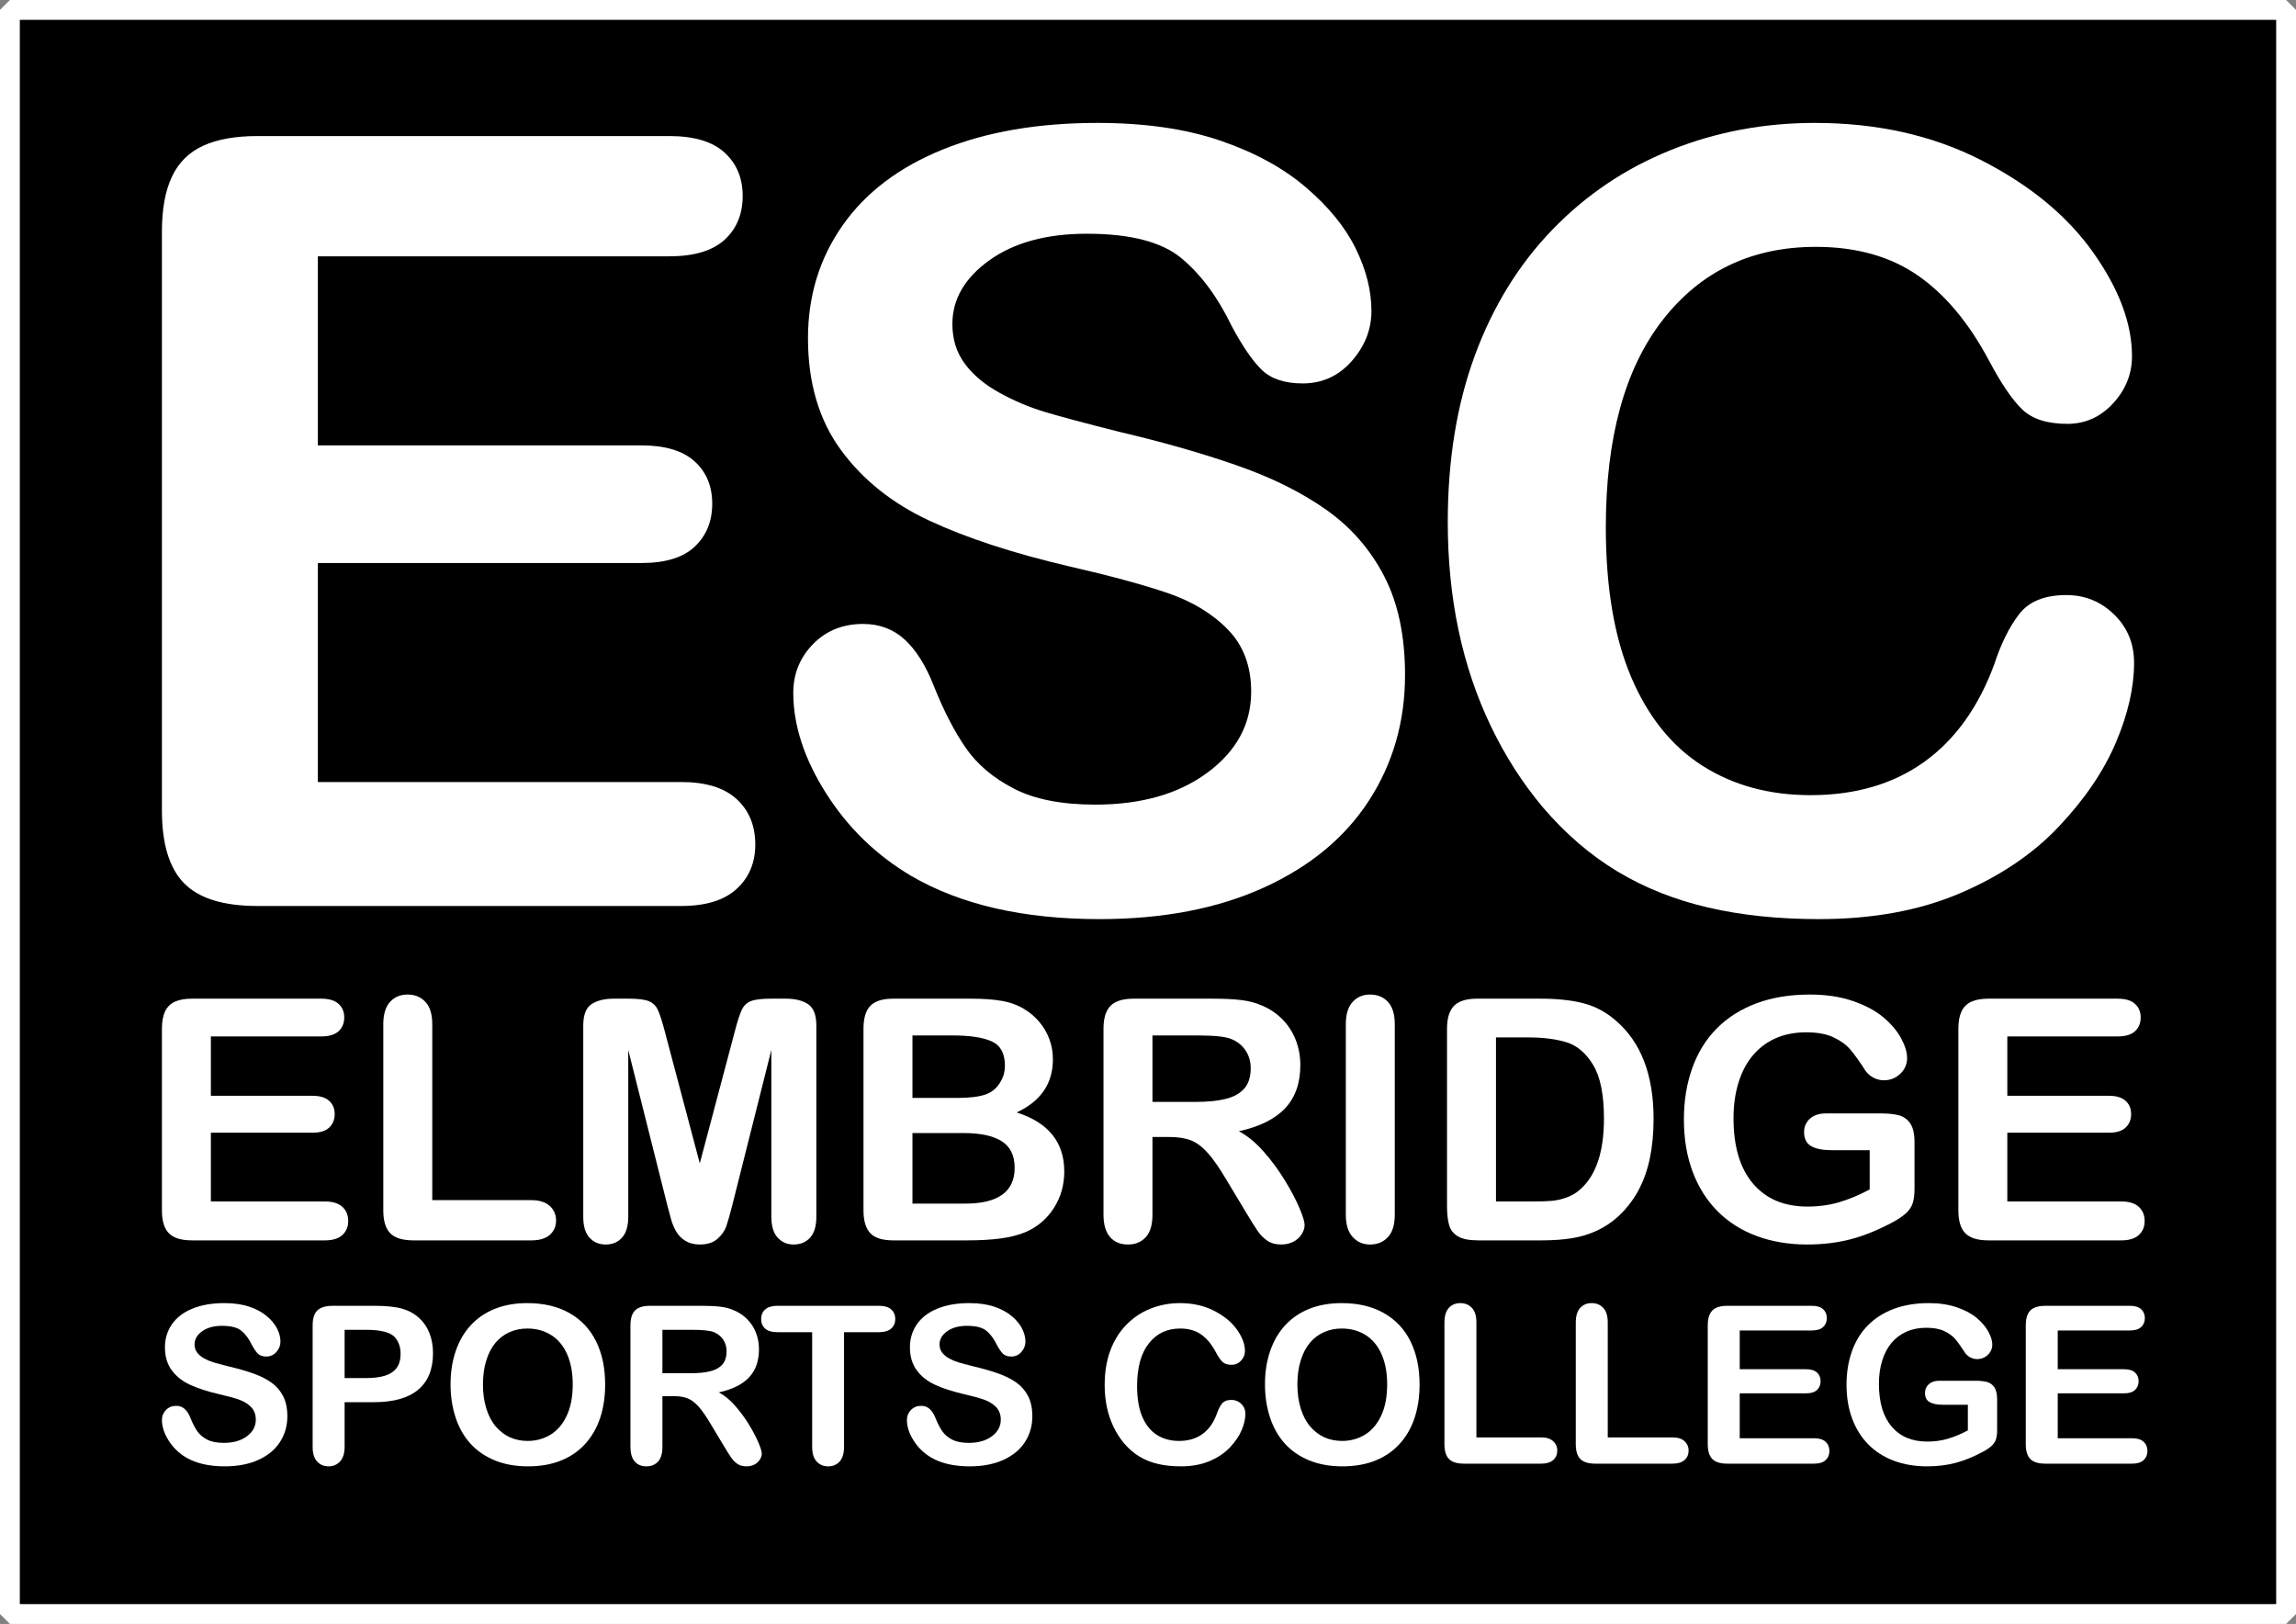
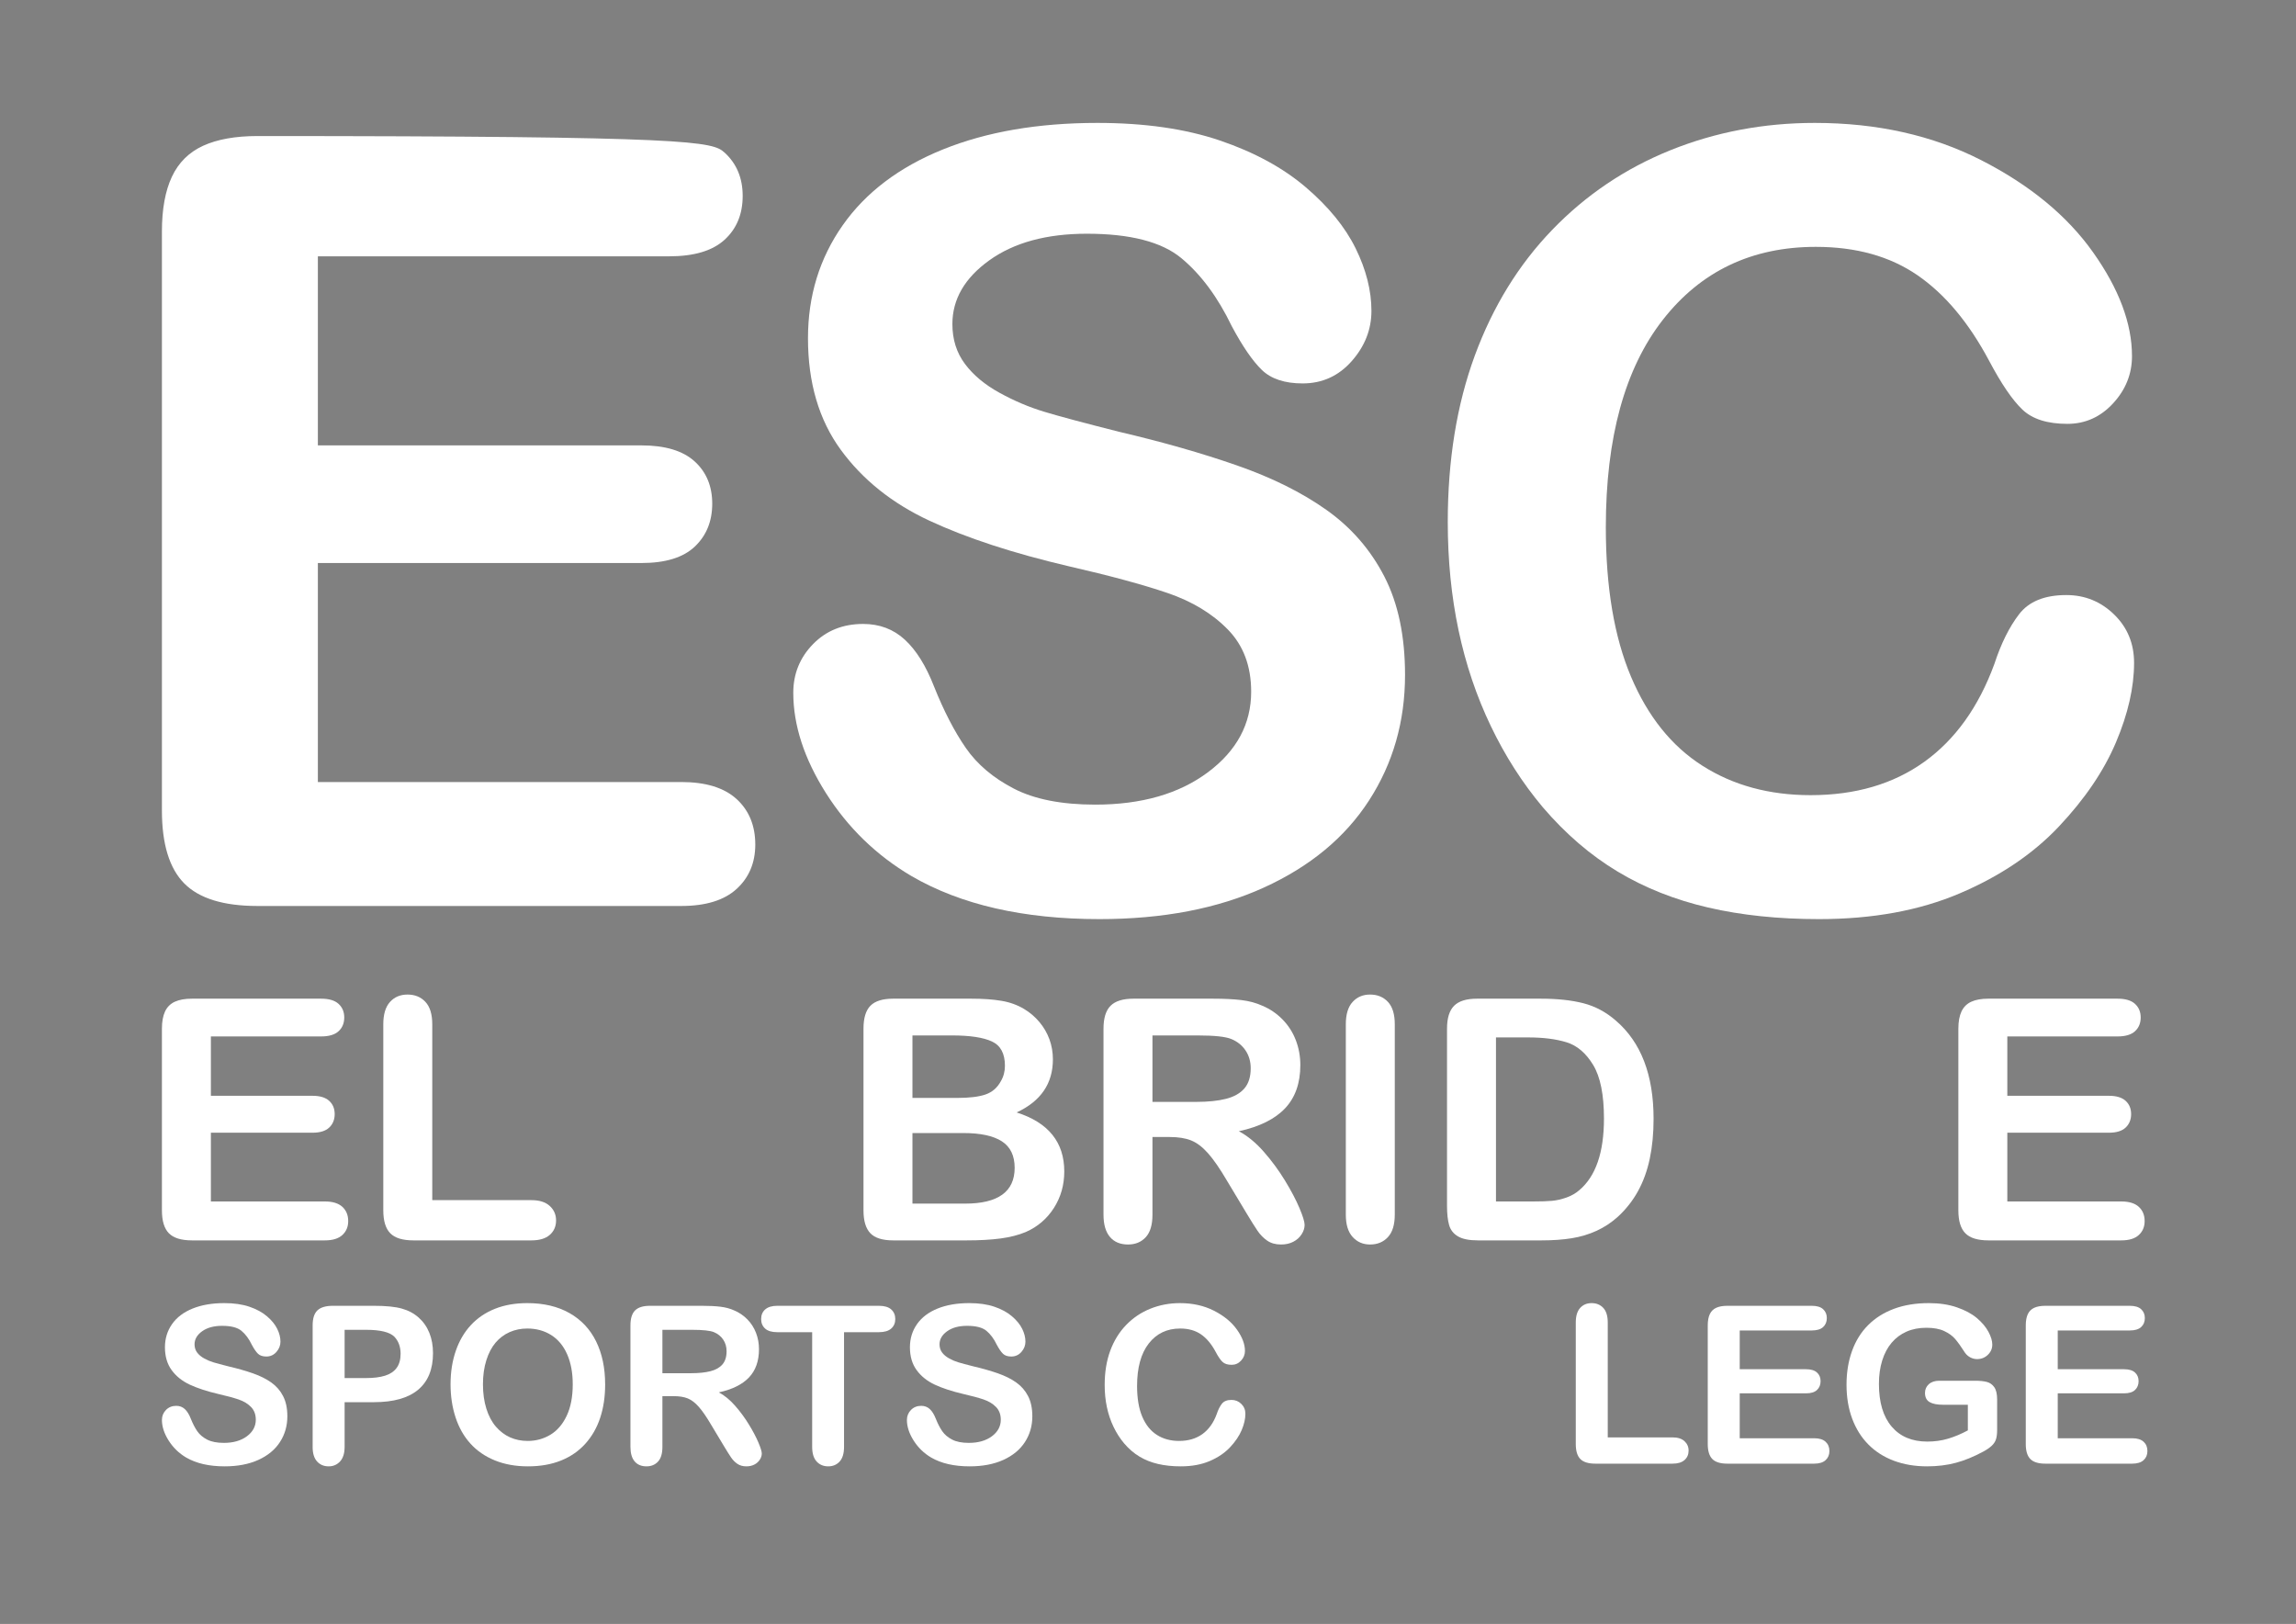
<svg xmlns="http://www.w3.org/2000/svg" version="1.1" width="231.741pt" height="163.879pt">
  <rect width="100%" height="100%" fill="#808080" stroke="none" />
  <svg fill="none" fill-rule="evenodd" stroke="black" stroke-width="0.501" stroke-linejoin="bevel" stroke-miterlimit="10" font-family="Times New Roman" font-size="16" style="font-variant-ligatures:none" version="1.1" overflow="visible" width="231.741pt" height="163.879pt" viewBox="587.04 -253.977 231.741 163.879">
    <defs>
	</defs>
    <g id="SvgjsG1012" transform="scale(1 -1)" />
    <g id="SvgjsG1011" transform="scale(1 -1)" />
    <g id="SvgjsG1010" transform="scale(1 -1)" />
    <g id="SvgjsG1009" transform="scale(1 -1)" />
    <g id="SvgjsG1008" transform="scale(1 -1)" />
    <g id="SvgjsG1007" transform="scale(1 -1)">
-       <path d="M 588.04,252.977 L 588.04,91.098 L 817.781,91.098 L 817.781,252.977 L 588.04,252.977 Z" fill="#000000" stroke="#ffffff" stroke-width="2" stroke-linejoin="miter" marker-start="none" marker-end="none" />
      <g id="SvgjsG1006" fill-rule="nonzero" stroke-linejoin="round" stroke-linecap="round" stroke="none" stroke-width="2.713" fill="#ffffff">
        <g id="SvgjsG1005">
-           <path d="M 654.58,228.11 L 619.123,228.11 L 619.123,209.031 L 651.772,209.031 C 654.173,209.031 655.967,208.492 657.151,207.414 C 658.336,206.337 658.927,204.915 658.927,203.148 C 658.927,201.381 658.345,199.94 657.178,198.827 C 656.013,197.715 654.21,197.159 651.772,197.159 L 619.123,197.159 L 619.123,175.058 L 655.8,175.058 C 658.272,175.058 660.136,174.483 661.392,173.335 C 662.644,172.187 663.271,170.659 663.273,168.75 C 663.271,166.912 662.644,165.42 661.392,164.273 C 660.136,163.124 658.272,162.549 655.8,162.549 L 613.027,162.549 C 609.601,162.549 607.136,163.309 605.634,164.829 C 604.133,166.349 603.382,168.804 603.382,172.195 L 603.382,230.602 C 603.382,232.864 603.718,234.709 604.389,236.14 C 605.062,237.57 606.112,238.613 607.543,239.268 C 608.974,239.921 610.802,240.248 613.027,240.248 L 654.58,240.248 C 657.089,240.248 658.954,239.691 660.172,238.579 C 661.392,237.466 662.001,236.008 662.001,234.205 C 662.001,232.369 661.392,230.893 660.172,229.781 C 658.954,228.667 657.089,228.11 654.58,228.11 Z" marker-start="none" marker-end="none" />
+           <path d="M 654.58,228.11 L 619.123,228.11 L 619.123,209.031 L 651.772,209.031 C 654.173,209.031 655.967,208.492 657.151,207.414 C 658.336,206.337 658.927,204.915 658.927,203.148 C 658.927,201.381 658.345,199.94 657.178,198.827 C 656.013,197.715 654.21,197.159 651.772,197.159 L 619.123,197.159 L 619.123,175.058 L 655.8,175.058 C 658.272,175.058 660.136,174.483 661.392,173.335 C 662.644,172.187 663.271,170.659 663.273,168.75 C 663.271,166.912 662.644,165.42 661.392,164.273 C 660.136,163.124 658.272,162.549 655.8,162.549 L 613.027,162.549 C 609.601,162.549 607.136,163.309 605.634,164.829 C 604.133,166.349 603.382,168.804 603.382,172.195 L 603.382,230.602 C 603.382,232.864 603.718,234.709 604.389,236.14 C 605.062,237.57 606.112,238.613 607.543,239.268 C 608.974,239.921 610.802,240.248 613.027,240.248 C 657.089,240.248 658.954,239.691 660.172,238.579 C 661.392,237.466 662.001,236.008 662.001,234.205 C 662.001,232.369 661.392,230.893 660.172,229.781 C 658.954,228.667 657.089,228.11 654.58,228.11 Z" marker-start="none" marker-end="none" />
          <path d="M 728.854,185.87 C 728.854,181.169 727.643,176.947 725.223,173.202 C 722.802,169.457 719.259,166.525 714.597,164.404 C 709.932,162.284 704.402,161.224 698.007,161.224 C 690.34,161.224 684.016,162.673 679.033,165.571 C 675.499,167.656 672.629,170.439 670.42,173.918 C 668.213,177.399 667.108,180.782 667.108,184.067 C 667.108,185.975 667.772,187.61 669.095,188.969 C 670.422,190.331 672.109,191.011 674.158,191.011 C 675.818,191.011 677.223,190.48 678.371,189.42 C 679.52,188.36 680.5,186.788 681.313,184.703 C 682.302,182.229 683.37,180.162 684.519,178.502 C 685.668,176.841 687.284,175.472 689.369,174.394 C 691.452,173.316 694.192,172.778 697.584,172.778 C 702.248,172.778 706.037,173.864 708.952,176.038 C 711.866,178.21 713.324,180.922 713.324,184.174 C 713.324,186.752 712.539,188.846 710.966,190.454 C 709.394,192.061 707.362,193.289 704.871,194.137 C 702.381,194.985 699.051,195.886 694.881,196.84 C 689.298,198.148 684.625,199.676 680.862,201.425 C 677.099,203.175 674.114,205.56 671.905,208.58 C 669.697,211.601 668.592,215.355 668.592,219.843 C 668.592,224.118 669.759,227.917 672.091,231.238 C 674.423,234.56 677.797,237.112 682.214,238.897 C 686.63,240.68 691.825,241.573 697.796,241.573 C 702.566,241.573 706.691,240.98 710.17,239.797 C 713.651,238.613 716.54,237.041 718.837,235.08 C 721.133,233.118 722.811,231.061 723.871,228.906 C 724.931,226.75 725.462,224.647 725.462,222.599 C 725.462,220.726 724.798,219.039 723.475,217.538 C 722.149,216.035 720.499,215.284 718.519,215.284 C 716.718,215.284 715.347,215.735 714.411,216.636 C 713.475,217.538 712.46,219.014 711.364,221.062 C 709.952,223.995 708.256,226.282 706.276,227.925 C 704.298,229.568 701.117,230.39 696.735,230.39 C 692.672,230.39 689.395,229.497 686.904,227.714 C 684.412,225.929 683.167,223.782 683.167,221.273 C 683.167,219.719 683.591,218.377 684.439,217.245 C 685.287,216.116 686.453,215.144 687.937,214.331 C 689.422,213.517 690.923,212.881 692.443,212.423 C 693.963,211.963 696.471,211.292 699.969,210.409 C 704.35,209.383 708.316,208.253 711.866,207.016 C 715.418,205.78 718.439,204.279 720.93,202.512 C 723.422,200.745 725.365,198.511 726.76,195.808 C 728.156,193.105 728.854,189.791 728.854,185.87 Z" marker-start="none" marker-end="none" />
          <path d="M 802.438,187.088 C 802.438,184.616 801.827,181.938 800.609,179.059 C 799.389,176.179 797.473,173.353 794.859,170.579 C 792.245,167.805 788.906,165.553 784.841,163.822 C 780.779,162.09 776.043,161.224 770.637,161.224 C 766.538,161.224 762.812,161.613 759.454,162.391 C 756.098,163.168 753.05,164.378 750.312,166.021 C 747.573,167.665 745.055,169.828 742.759,172.513 C 740.709,174.951 738.96,177.681 737.513,180.702 C 736.064,183.723 734.979,186.946 734.254,190.375 C 733.53,193.801 733.167,197.44 733.167,201.292 C 733.167,207.546 734.077,213.146 735.896,218.094 C 737.717,223.04 740.322,227.272 743.714,230.788 C 747.106,234.303 751.081,236.979 755.639,238.817 C 760.197,240.653 765.056,241.573 770.214,241.573 C 776.503,241.573 782.104,240.318 787.015,237.81 C 791.927,235.301 795.69,232.2 798.304,228.508 C 800.92,224.816 802.227,221.328 802.227,218.041 C 802.227,216.24 801.59,214.649 800.318,213.271 C 799.046,211.893 797.508,211.204 795.706,211.203 C 793.692,211.204 792.182,211.681 791.175,212.635 C 790.168,213.588 789.046,215.231 787.81,217.563 C 785.76,221.415 783.349,224.295 780.575,226.203 C 777.803,228.11 774.384,229.065 770.319,229.065 C 763.853,229.065 758.703,226.609 754.87,221.697 C 751.036,216.785 749.12,209.807 749.12,200.763 C 749.12,194.721 749.967,189.695 751.663,185.685 C 753.359,181.673 755.762,178.679 758.872,176.701 C 761.981,174.722 765.62,173.733 769.79,173.733 C 774.313,173.733 778.137,174.854 781.264,177.097 C 784.391,179.342 786.75,182.636 788.341,186.983 C 789.011,189.031 789.841,190.702 790.831,191.991 C 791.82,193.281 793.41,193.926 795.601,193.926 C 797.473,193.926 799.08,193.272 800.424,191.965 C 801.765,190.658 802.438,189.033 802.438,187.088 Z" marker-start="none" marker-end="none" />
        </g>
      </g>
      <g id="SvgjsG1004" fill-rule="nonzero" stroke-linejoin="round" stroke-linecap="round" stroke="none" stroke-width="0.851" fill="#ffffff">
        <g id="SvgjsG1003">
          <path d="M 619.456,149.385 L 608.325,149.385 L 608.325,143.395 L 618.575,143.395 C 619.328,143.395 619.892,143.226 620.263,142.888 C 620.635,142.549 620.821,142.103 620.821,141.548 C 620.821,140.994 620.638,140.541 620.272,140.192 C 619.906,139.843 619.34,139.668 618.575,139.668 L 608.325,139.668 L 608.325,132.73 L 619.839,132.73 C 620.615,132.73 621.2,132.549 621.595,132.189 C 621.988,131.828 622.185,131.349 622.185,130.749 C 622.185,130.172 621.988,129.704 621.595,129.344 C 621.2,128.983 620.615,128.803 619.839,128.803 L 606.411,128.803 C 605.335,128.803 604.562,129.041 604.09,129.518 C 603.619,129.995 603.383,130.766 603.383,131.831 L 603.383,150.167 C 603.383,150.877 603.489,151.456 603.699,151.906 C 603.91,152.355 604.24,152.682 604.689,152.888 C 605.139,153.093 605.713,153.195 606.411,153.195 L 619.456,153.195 C 620.244,153.195 620.829,153.021 621.212,152.671 C 621.595,152.322 621.786,151.864 621.786,151.298 C 621.786,150.722 621.595,150.259 621.212,149.909 C 620.829,149.559 620.244,149.385 619.456,149.385 Z" marker-start="none" marker-end="none" />
          <path d="M 630.669,150.616 L 630.669,132.863 L 640.686,132.863 C 641.484,132.863 642.097,132.669 642.524,132.28 C 642.951,131.892 643.165,131.404 643.165,130.816 C 643.165,130.217 642.954,129.732 642.533,129.36 C 642.111,128.989 641.496,128.803 640.686,128.803 L 628.756,128.803 C 627.68,128.803 626.906,129.041 626.434,129.518 C 625.963,129.995 625.727,130.766 625.727,131.831 L 625.727,150.616 C 625.727,151.614 625.952,152.363 626.401,152.863 C 626.85,153.361 627.441,153.611 628.173,153.611 C 628.916,153.611 629.518,153.364 629.978,152.871 C 630.439,152.377 630.669,151.625 630.669,150.616 Z" marker-start="none" marker-end="none" />
-           <path d="M 654.361,132.48 L 650.451,148.02 L 650.451,131.182 C 650.451,130.251 650.243,129.552 649.827,129.086 C 649.411,128.62 648.859,128.387 648.172,128.387 C 647.506,128.387 646.963,128.617 646.541,129.077 C 646.119,129.537 645.909,130.239 645.909,131.182 L 645.909,150.483 C 645.909,151.548 646.186,152.266 646.741,152.638 C 647.296,153.009 648.044,153.195 648.987,153.195 L 650.518,153.195 C 651.439,153.195 652.107,153.112 652.523,152.946 C 652.939,152.779 653.247,152.48 653.446,152.047 C 653.646,151.614 653.873,150.91 654.128,149.934 L 657.672,136.573 L 661.217,149.934 C 661.472,150.91 661.699,151.614 661.899,152.047 C 662.098,152.48 662.407,152.779 662.822,152.946 C 663.238,153.112 663.906,153.195 664.827,153.195 L 666.358,153.195 C 667.301,153.195 668.049,153.009 668.604,152.638 C 669.159,152.266 669.436,151.548 669.436,150.483 L 669.436,131.182 C 669.436,130.251 669.228,129.552 668.812,129.086 C 668.396,128.62 667.839,128.387 667.14,128.387 C 666.486,128.387 665.948,128.62 665.526,129.086 C 665.105,129.552 664.894,130.251 664.894,131.182 L 664.894,148.02 L 660.984,132.48 C 660.729,131.471 660.52,130.73 660.36,130.259 C 660.199,129.787 659.902,129.357 659.469,128.969 C 659.037,128.581 658.438,128.387 657.672,128.387 C 657.096,128.387 656.608,128.512 656.208,128.761 C 655.809,129.011 655.498,129.33 655.277,129.718 C 655.055,130.106 654.88,130.536 654.753,131.007 C 654.625,131.479 654.495,131.97 654.361,132.48 Z" marker-start="none" marker-end="none" />
          <path d="M 684.643,128.803 L 677.189,128.803 C 676.113,128.803 675.345,129.044 674.885,129.526 C 674.424,130.009 674.194,130.777 674.194,131.831 L 674.194,150.167 C 674.194,151.243 674.43,152.017 674.901,152.488 C 675.372,152.96 676.135,153.195 677.189,153.195 L 685.092,153.195 C 686.257,153.195 687.267,153.123 688.12,152.979 C 688.975,152.835 689.74,152.557 690.417,152.147 C 690.993,151.803 691.503,151.367 691.947,150.841 C 692.391,150.314 692.729,149.732 692.962,149.094 C 693.195,148.456 693.312,147.782 693.312,147.072 C 693.312,144.632 692.092,142.846 689.651,141.714 C 692.857,140.694 694.46,138.708 694.46,135.758 C 694.46,134.393 694.111,133.165 693.412,132.072 C 692.713,130.98 691.77,130.173 690.583,129.651 C 689.84,129.341 688.986,129.122 688.021,128.994 C 687.056,128.867 685.93,128.803 684.643,128.803 Z M 684.277,139.635 L 679.136,139.635 L 679.136,132.513 L 684.443,132.513 C 687.782,132.513 689.452,133.717 689.452,136.124 C 689.452,137.355 689.019,138.248 688.154,138.803 C 687.289,139.357 685.996,139.635 684.277,139.635 Z M 679.136,149.485 L 679.136,143.179 L 683.662,143.179 C 684.893,143.179 685.844,143.295 686.515,143.528 C 687.186,143.761 687.699,144.205 688.054,144.859 C 688.331,145.326 688.47,145.847 688.47,146.423 C 688.47,147.655 688.032,148.473 687.155,148.877 C 686.279,149.283 684.942,149.485 683.146,149.485 L 679.136,149.485 Z" marker-start="none" marker-end="none" />
          <path d="M 705.091,139.235 L 703.361,139.235 L 703.361,131.398 C 703.361,130.367 703.133,129.607 702.679,129.119 C 702.224,128.631 701.63,128.387 700.898,128.387 C 700.111,128.387 699.5,128.642 699.068,129.152 C 698.635,129.662 698.419,130.411 698.419,131.398 L 698.419,150.167 C 698.419,151.232 698.657,152.003 699.134,152.48 C 699.611,152.957 700.382,153.195 701.447,153.195 L 709.484,153.195 C 710.593,153.195 711.541,153.148 712.329,153.054 C 713.116,152.96 713.826,152.768 714.459,152.48 C 715.224,152.158 715.901,151.698 716.488,151.099 C 717.076,150.5 717.523,149.804 717.828,149.01 C 718.133,148.217 718.286,147.377 718.286,146.49 C 718.286,144.67 717.773,143.218 716.746,142.13 C 715.721,141.044 714.165,140.273 712.079,139.817 C 712.956,139.352 713.793,138.664 714.592,137.754 C 715.39,136.845 716.103,135.877 716.73,134.851 C 717.356,133.825 717.844,132.899 718.194,132.072 C 718.543,131.246 718.718,130.677 718.718,130.367 C 718.718,130.045 718.616,129.726 718.41,129.41 C 718.206,129.094 717.925,128.844 717.57,128.661 C 717.215,128.478 716.805,128.387 716.339,128.387 C 715.784,128.387 715.318,128.517 714.941,128.778 C 714.564,129.038 714.24,129.369 713.968,129.768 C 713.696,130.167 713.327,130.755 712.861,131.532 L 710.881,134.826 C 710.172,136.035 709.536,136.956 708.976,137.588 C 708.416,138.221 707.848,138.653 707.271,138.886 C 706.694,139.119 705.967,139.235 705.091,139.235 Z M 707.92,149.485 L 703.361,149.485 L 703.361,142.779 L 707.787,142.779 C 708.973,142.78 709.972,142.882 710.782,143.087 C 711.591,143.293 712.21,143.642 712.637,144.135 C 713.064,144.629 713.277,145.308 713.277,146.174 C 713.277,146.85 713.105,147.446 712.761,147.962 C 712.418,148.478 711.941,148.864 711.331,149.119 C 710.754,149.363 709.617,149.485 707.92,149.485 Z" marker-start="none" marker-end="none" />
          <path d="M 722.877,131.398 L 722.877,150.616 C 722.877,151.614 723.104,152.363 723.559,152.863 C 724.014,153.361 724.602,153.611 725.323,153.611 C 726.066,153.611 726.668,153.364 727.128,152.871 C 727.588,152.377 727.818,151.625 727.818,150.616 L 727.818,131.398 C 727.818,130.389 727.588,129.634 727.128,129.135 C 726.668,128.636 726.066,128.387 725.323,128.387 C 724.613,128.387 724.028,128.639 723.567,129.144 C 723.107,129.649 722.877,130.4 722.877,131.398 Z" marker-start="none" marker-end="none" />
          <path d="M 736.12,153.195 L 742.559,153.195 C 744.234,153.195 745.671,153.04 746.869,152.73 C 748.066,152.419 749.153,151.836 750.129,150.982 C 752.67,148.808 753.94,145.503 753.94,141.066 C 753.94,139.602 753.813,138.265 753.557,137.056 C 753.302,135.847 752.908,134.757 752.376,133.786 C 751.843,132.816 751.161,131.948 750.329,131.182 C 749.675,130.594 748.959,130.123 748.183,129.768 C 747.406,129.413 746.572,129.163 745.679,129.019 C 744.786,128.875 743.779,128.803 742.659,128.803 L 736.22,128.803 C 735.321,128.803 734.645,128.939 734.19,129.21 C 733.735,129.482 733.438,129.865 733.3,130.358 C 733.161,130.852 733.091,131.492 733.091,132.28 L 733.091,150.167 C 733.091,151.232 733.33,152.003 733.807,152.48 C 734.284,152.957 735.055,153.195 736.12,153.195 Z M 738.033,149.285 L 738.033,132.73 L 741.777,132.73 C 742.598,132.73 743.241,132.752 743.707,132.796 C 744.173,132.841 744.655,132.952 745.155,133.129 C 745.654,133.307 746.087,133.556 746.453,133.878 C 748.105,135.275 748.932,137.682 748.932,141.099 C 748.932,143.506 748.568,145.308 747.842,146.506 C 747.115,147.705 746.22,148.467 745.155,148.794 C 744.09,149.122 742.803,149.285 741.294,149.285 L 738.033,149.285 Z" marker-start="none" marker-end="none" />
-           <path d="M 780.277,138.719 L 780.277,134.044 C 780.277,133.422 780.217,132.926 780.095,132.555 C 779.973,132.183 779.748,131.848 779.421,131.548 C 779.093,131.249 778.674,130.96 778.164,130.683 C 776.689,129.884 775.269,129.302 773.905,128.936 C 772.54,128.57 771.054,128.387 769.446,128.387 C 767.571,128.387 765.863,128.675 764.321,129.252 C 762.779,129.829 761.464,130.667 760.377,131.765 C 759.291,132.863 758.456,134.193 757.873,135.758 C 757.291,137.322 757,139.069 757,140.999 C 757,142.896 757.283,144.632 757.849,146.207 C 758.414,147.782 759.246,149.119 760.344,150.217 C 761.442,151.315 762.779,152.155 764.354,152.738 C 765.929,153.32 767.715,153.611 769.712,153.611 C 771.354,153.611 772.807,153.392 774.071,152.954 C 775.336,152.516 776.362,151.964 777.15,151.298 C 777.937,150.633 778.531,149.928 778.93,149.185 C 779.329,148.442 779.529,147.782 779.529,147.205 C 779.529,146.584 779.299,146.054 778.838,145.616 C 778.378,145.178 777.826,144.959 777.183,144.959 C 776.828,144.959 776.486,145.042 776.159,145.209 C 775.832,145.375 775.558,145.608 775.336,145.908 C 774.726,146.861 774.21,147.582 773.788,148.071 C 773.367,148.559 772.799,148.969 772.083,149.302 C 771.367,149.635 770.455,149.801 769.346,149.801 C 768.203,149.801 767.183,149.604 766.284,149.21 C 765.386,148.816 764.617,148.245 763.98,147.496 C 763.342,146.748 762.854,145.83 762.516,144.743 C 762.177,143.656 762.008,142.452 762.008,141.132 C 762.008,138.27 762.665,136.068 763.98,134.527 C 765.294,132.985 767.127,132.214 769.479,132.214 C 770.622,132.214 771.695,132.364 772.699,132.663 C 773.703,132.962 774.72,133.389 775.752,133.944 L 775.752,137.904 L 771.925,137.904 C 771.004,137.904 770.308,138.043 769.837,138.32 C 769.365,138.597 769.13,139.069 769.13,139.735 C 769.13,140.278 769.327,140.727 769.72,141.082 C 770.114,141.437 770.649,141.615 771.326,141.615 L 776.933,141.615 C 777.621,141.615 778.203,141.554 778.68,141.432 C 779.157,141.31 779.543,141.038 779.837,140.616 C 780.131,140.195 780.277,139.562 780.277,138.719 Z" marker-start="none" marker-end="none" />
          <path d="M 800.775,149.385 L 789.644,149.385 L 789.644,143.395 L 799.894,143.395 C 800.647,143.395 801.211,143.226 801.582,142.888 C 801.954,142.549 802.14,142.103 802.14,141.548 C 802.14,140.994 801.957,140.541 801.591,140.192 C 801.225,139.843 800.659,139.668 799.894,139.668 L 789.644,139.668 L 789.644,132.73 L 801.158,132.73 C 801.934,132.73 802.519,132.549 802.914,132.189 C 803.307,131.828 803.504,131.349 803.504,130.749 C 803.504,130.172 803.307,129.704 802.914,129.344 C 802.519,128.983 801.934,128.803 801.158,128.803 L 787.73,128.803 C 786.654,128.803 785.881,129.041 785.409,129.518 C 784.938,129.995 784.702,130.766 784.702,131.831 L 784.702,150.167 C 784.702,150.877 784.808,151.456 785.018,151.906 C 785.229,152.355 785.559,152.682 786.008,152.888 C 786.458,153.093 787.032,153.195 787.73,153.195 L 800.775,153.195 C 801.563,153.195 802.148,153.021 802.531,152.671 C 802.914,152.322 803.105,151.864 803.105,151.298 C 803.105,150.722 802.914,150.259 802.531,149.909 C 802.148,149.559 801.563,149.385 800.775,149.385 Z" marker-start="none" marker-end="none" />
        </g>
      </g>
      <g id="SvgjsG1002" fill-rule="nonzero" stroke-linejoin="round" stroke-linecap="round" stroke="none" stroke-width="0.556" fill="#ffffff">
        <g id="SvgjsG1001">
          <path d="M 616.043,111.052 C 616.043,110.088 615.795,109.223 615.298,108.455 C 614.802,107.687 614.076,107.086 613.12,106.651 C 612.163,106.217 611.03,105.999 609.719,105.999 C 608.147,105.999 606.85,106.296 605.829,106.89 C 605.104,107.318 604.516,107.888 604.063,108.602 C 603.61,109.315 603.384,110.009 603.384,110.682 C 603.384,111.074 603.52,111.409 603.791,111.688 C 604.063,111.967 604.409,112.106 604.829,112.106 C 605.169,112.106 605.457,111.997 605.693,111.78 C 605.928,111.563 606.129,111.24 606.296,110.813 C 606.499,110.306 606.718,109.882 606.953,109.542 C 607.189,109.201 607.52,108.92 607.948,108.699 C 608.375,108.478 608.936,108.368 609.632,108.368 C 610.588,108.368 611.365,108.591 611.963,109.036 C 612.56,109.482 612.859,110.038 612.859,110.704 C 612.859,111.233 612.698,111.662 612.376,111.992 C 612.053,112.322 611.636,112.573 611.126,112.747 C 610.615,112.921 609.933,113.106 609.078,113.301 C 607.933,113.569 606.975,113.883 606.203,114.241 C 605.432,114.6 604.82,115.089 604.367,115.708 C 603.914,116.328 603.688,117.097 603.688,118.017 C 603.688,118.894 603.927,119.673 604.405,120.354 C 604.883,121.035 605.575,121.558 606.481,121.924 C 607.386,122.289 608.451,122.472 609.675,122.472 C 610.653,122.472 611.499,122.351 612.212,122.108 C 612.926,121.866 613.518,121.543 613.989,121.141 C 614.46,120.739 614.804,120.317 615.021,119.876 C 615.239,119.434 615.347,119.002 615.347,118.582 C 615.347,118.198 615.211,117.853 614.94,117.545 C 614.668,117.237 614.33,117.083 613.924,117.083 C 613.555,117.083 613.274,117.175 613.082,117.36 C 612.89,117.545 612.682,117.847 612.457,118.267 C 612.167,118.869 611.82,119.337 611.414,119.674 C 611.008,120.011 610.356,120.18 609.458,120.18 C 608.625,120.18 607.953,119.997 607.442,119.631 C 606.931,119.265 606.676,118.825 606.676,118.311 C 606.676,117.992 606.763,117.717 606.937,117.485 C 607.111,117.253 607.35,117.054 607.654,116.887 C 607.958,116.72 608.266,116.59 608.578,116.496 C 608.889,116.402 609.404,116.264 610.121,116.083 C 611.019,115.873 611.832,115.641 612.56,115.388 C 613.288,115.134 613.908,114.826 614.418,114.464 C 614.929,114.102 615.328,113.644 615.613,113.09 C 615.9,112.535 616.043,111.856 616.043,111.052 Z" marker-start="none" marker-end="none" />
          <path d="M 624.779,112.475 L 621.823,112.475 L 621.823,107.966 C 621.823,107.321 621.671,106.832 621.367,106.499 C 621.062,106.166 620.678,105.999 620.215,105.999 C 619.73,105.999 619.338,106.164 619.041,106.494 C 618.744,106.823 618.596,107.307 618.596,107.944 L 618.596,120.223 C 618.596,120.933 618.759,121.44 619.085,121.745 C 619.411,122.049 619.929,122.201 620.639,122.201 L 624.779,122.201 C 626.003,122.201 626.945,122.106 627.604,121.918 C 628.256,121.737 628.819,121.436 629.294,121.016 C 629.768,120.596 630.128,120.082 630.375,119.473 C 630.621,118.865 630.744,118.18 630.744,117.42 C 630.744,115.797 630.244,114.567 629.245,113.731 C 628.245,112.894 626.756,112.475 624.779,112.475 Z M 623.996,119.778 L 621.823,119.778 L 621.823,114.909 L 623.996,114.909 C 624.757,114.909 625.393,114.989 625.904,115.149 C 626.414,115.308 626.804,115.569 627.072,115.931 C 627.339,116.293 627.473,116.768 627.474,117.354 C 627.473,118.057 627.267,118.63 626.854,119.071 C 626.391,119.542 625.438,119.778 623.996,119.778 Z" marker-start="none" marker-end="none" />
          <path d="M 640.263,122.472 C 641.914,122.472 643.332,122.137 644.517,121.467 C 645.701,120.797 646.598,119.845 647.206,118.61 C 647.815,117.374 648.119,115.924 648.119,114.258 C 648.119,113.026 647.952,111.907 647.619,110.9 C 647.286,109.893 646.786,109.02 646.119,108.281 C 645.453,107.542 644.635,106.977 643.664,106.586 C 642.693,106.195 641.581,105.999 640.328,105.999 C 639.082,105.999 637.966,106.2 636.981,106.602 C 635.996,107.004 635.174,107.571 634.514,108.303 C 633.855,109.034 633.357,109.915 633.02,110.943 C 632.683,111.972 632.515,113.084 632.515,114.279 C 632.515,115.504 632.69,116.626 633.042,117.648 C 633.393,118.669 633.902,119.539 634.569,120.256 C 635.235,120.973 636.046,121.521 637.003,121.902 C 637.959,122.282 639.046,122.472 640.263,122.472 Z M 644.848,114.279 C 644.848,115.446 644.66,116.456 644.283,117.311 C 643.906,118.166 643.368,118.812 642.669,119.251 C 641.97,119.689 641.168,119.908 640.263,119.908 C 639.618,119.908 639.022,119.787 638.475,119.544 C 637.928,119.301 637.457,118.948 637.062,118.485 C 636.668,118.021 636.356,117.429 636.128,116.708 C 635.9,115.987 635.786,115.178 635.786,114.279 C 635.786,113.374 635.9,112.555 636.128,111.824 C 636.356,111.092 636.679,110.485 637.095,110.003 C 637.512,109.522 637.99,109.161 638.529,108.922 C 639.069,108.683 639.661,108.564 640.306,108.564 C 641.132,108.564 641.891,108.77 642.583,109.183 C 643.274,109.596 643.825,110.233 644.234,111.095 C 644.644,111.957 644.848,113.019 644.848,114.279 Z" marker-start="none" marker-end="none" />
          <path d="M 655.029,113.084 L 653.899,113.084 L 653.899,107.966 C 653.899,107.292 653.751,106.796 653.454,106.477 C 653.157,106.159 652.769,105.999 652.291,105.999 C 651.777,105.999 651.378,106.166 651.096,106.499 C 650.813,106.832 650.672,107.321 650.672,107.966 L 650.672,120.223 C 650.672,120.919 650.828,121.422 651.139,121.733 C 651.451,122.045 651.954,122.201 652.65,122.201 L 657.898,122.201 C 658.623,122.201 659.242,122.17 659.756,122.108 C 660.27,122.047 660.734,121.922 661.147,121.733 C 661.647,121.524 662.089,121.223 662.473,120.832 C 662.857,120.441 663.148,119.986 663.347,119.468 C 663.547,118.95 663.647,118.401 663.646,117.822 C 663.647,116.634 663.312,115.685 662.641,114.975 C 661.971,114.265 660.955,113.762 659.593,113.464 C 660.166,113.16 660.712,112.711 661.234,112.117 C 661.756,111.523 662.221,110.891 662.63,110.221 C 663.04,109.551 663.358,108.946 663.587,108.406 C 663.815,107.866 663.929,107.495 663.929,107.292 C 663.929,107.082 663.862,106.874 663.728,106.668 C 663.594,106.461 663.411,106.298 663.179,106.179 C 662.947,106.059 662.679,105.999 662.375,105.999 C 662.013,105.999 661.708,106.084 661.462,106.255 C 661.216,106.425 661.004,106.641 660.827,106.901 C 660.649,107.162 660.408,107.546 660.104,108.053 L 658.811,110.205 C 658.347,110.994 657.933,111.596 657.567,112.008 C 657.201,112.421 656.83,112.704 656.453,112.856 C 656.076,113.008 655.602,113.084 655.029,113.084 Z M 656.877,119.778 L 653.899,119.778 L 653.899,115.398 L 656.79,115.398 C 657.565,115.399 658.217,115.466 658.746,115.6 C 659.275,115.734 659.678,115.962 659.957,116.284 C 660.236,116.607 660.376,117.05 660.376,117.615 C 660.376,118.057 660.263,118.446 660.039,118.783 C 659.814,119.12 659.503,119.372 659.104,119.539 C 658.728,119.698 657.985,119.778 656.877,119.778 Z" marker-start="none" marker-end="none" />
          <path d="M 675.752,119.539 L 672.231,119.539 L 672.231,107.966 C 672.231,107.3 672.082,106.805 671.785,106.483 C 671.488,106.161 671.104,105.999 670.633,105.999 C 670.156,105.999 669.766,106.162 669.465,106.488 C 669.165,106.814 669.014,107.307 669.014,107.966 L 669.014,119.539 L 665.494,119.539 C 664.943,119.539 664.534,119.66 664.266,119.903 C 663.998,120.145 663.864,120.466 663.864,120.864 C 663.864,121.277 664.003,121.603 664.282,121.842 C 664.561,122.081 664.965,122.201 665.494,122.201 L 675.752,122.201 C 676.309,122.201 676.724,122.077 676.996,121.831 C 677.267,121.585 677.403,121.263 677.403,120.864 C 677.403,120.466 677.265,120.145 676.99,119.903 C 676.715,119.66 676.302,119.539 675.752,119.539 Z" marker-start="none" marker-end="none" />
          <path d="M 691.236,111.052 C 691.236,110.088 690.988,109.223 690.491,108.455 C 689.995,107.687 689.269,107.086 688.313,106.651 C 687.356,106.217 686.223,105.999 684.912,105.999 C 683.34,105.999 682.043,106.296 681.022,106.89 C 680.297,107.318 679.709,107.888 679.256,108.602 C 678.803,109.315 678.577,110.009 678.577,110.682 C 678.577,111.074 678.713,111.409 678.984,111.688 C 679.256,111.967 679.602,112.106 680.022,112.106 C 680.362,112.106 680.65,111.997 680.886,111.78 C 681.121,111.563 681.322,111.24 681.489,110.813 C 681.692,110.306 681.911,109.882 682.146,109.542 C 682.382,109.201 682.713,108.92 683.141,108.699 C 683.568,108.478 684.129,108.368 684.825,108.368 C 685.781,108.368 686.558,108.591 687.156,109.036 C 687.753,109.482 688.052,110.038 688.052,110.704 C 688.052,111.233 687.891,111.662 687.569,111.992 C 687.246,112.322 686.829,112.573 686.319,112.747 C 685.808,112.921 685.126,113.106 684.271,113.301 C 683.126,113.569 682.168,113.883 681.396,114.241 C 680.625,114.6 680.013,115.089 679.56,115.708 C 679.107,116.328 678.881,117.097 678.881,118.017 C 678.881,118.894 679.12,119.673 679.598,120.354 C 680.076,121.035 680.768,121.558 681.674,121.924 C 682.579,122.289 683.644,122.472 684.868,122.472 C 685.846,122.472 686.692,122.351 687.405,122.108 C 688.119,121.866 688.711,121.543 689.182,121.141 C 689.653,120.739 689.997,120.317 690.214,119.876 C 690.432,119.434 690.54,119.002 690.54,118.582 C 690.54,118.198 690.404,117.853 690.133,117.545 C 689.861,117.237 689.523,117.083 689.117,117.083 C 688.748,117.083 688.467,117.175 688.275,117.36 C 688.083,117.545 687.875,117.847 687.65,118.267 C 687.36,118.869 687.013,119.337 686.607,119.674 C 686.201,120.011 685.549,120.18 684.651,120.18 C 683.818,120.18 683.146,119.997 682.635,119.631 C 682.124,119.265 681.869,118.825 681.869,118.311 C 681.869,117.992 681.956,117.717 682.13,117.485 C 682.304,117.253 682.543,117.054 682.847,116.887 C 683.151,116.72 683.459,116.59 683.771,116.496 C 684.082,116.402 684.597,116.264 685.314,116.083 C 686.212,115.873 687.025,115.641 687.753,115.388 C 688.481,115.134 689.101,114.826 689.611,114.464 C 690.122,114.102 690.521,113.644 690.806,113.09 C 691.093,112.535 691.236,111.856 691.236,111.052 Z" marker-start="none" marker-end="none" />
          <path d="M 712.74,111.302 C 712.74,110.795 712.614,110.246 712.365,109.656 C 712.115,109.065 711.722,108.486 711.186,107.917 C 710.65,107.348 709.965,106.887 709.132,106.532 C 708.299,106.177 707.328,105.999 706.22,105.999 C 705.379,105.999 704.615,106.079 703.927,106.239 C 703.239,106.398 702.614,106.646 702.053,106.983 C 701.491,107.32 700.975,107.763 700.504,108.314 C 700.084,108.813 699.725,109.373 699.429,109.993 C 699.132,110.612 698.909,111.273 698.761,111.976 C 698.612,112.678 698.538,113.424 698.538,114.214 C 698.538,115.496 698.724,116.644 699.097,117.659 C 699.47,118.673 700.005,119.54 700.7,120.261 C 701.395,120.982 702.21,121.531 703.145,121.907 C 704.08,122.284 705.076,122.472 706.133,122.472 C 707.423,122.472 708.571,122.215 709.578,121.701 C 710.585,121.187 711.356,120.551 711.892,119.794 C 712.428,119.037 712.696,118.322 712.696,117.648 C 712.696,117.279 712.566,116.953 712.305,116.67 C 712.044,116.388 711.729,116.246 711.36,116.246 C 710.947,116.246 710.637,116.344 710.431,116.54 C 710.224,116.735 709.994,117.072 709.741,117.55 C 709.32,118.34 708.826,118.93 708.257,119.321 C 707.689,119.712 706.988,119.908 706.155,119.908 C 704.829,119.908 703.773,119.404 702.987,118.397 C 702.201,117.391 701.808,115.96 701.808,114.106 C 701.808,112.867 701.982,111.836 702.33,111.014 C 702.678,110.192 703.17,109.578 703.808,109.172 C 704.445,108.766 705.191,108.564 706.046,108.564 C 706.973,108.564 707.758,108.794 708.399,109.254 C 709.04,109.714 709.523,110.389 709.849,111.28 C 709.987,111.7 710.157,112.043 710.36,112.307 C 710.563,112.572 710.889,112.704 711.338,112.704 C 711.722,112.704 712.051,112.57 712.327,112.302 C 712.602,112.034 712.74,111.701 712.74,111.302 Z" marker-start="none" marker-end="none" />
-           <path d="M 722.465,122.472 C 724.116,122.472 725.534,122.137 726.719,121.467 C 727.903,120.797 728.8,119.845 729.408,118.61 C 730.017,117.374 730.321,115.924 730.321,114.258 C 730.321,113.026 730.154,111.907 729.821,110.9 C 729.488,109.893 728.988,109.02 728.321,108.281 C 727.655,107.542 726.837,106.977 725.866,106.586 C 724.895,106.195 723.783,105.999 722.53,105.999 C 721.284,105.999 720.168,106.2 719.183,106.602 C 718.198,107.004 717.376,107.571 716.716,108.303 C 716.057,109.034 715.559,109.915 715.222,110.943 C 714.885,111.972 714.717,113.084 714.717,114.279 C 714.717,115.504 714.892,116.626 715.244,117.648 C 715.595,118.669 716.104,119.539 716.771,120.256 C 717.437,120.973 718.248,121.521 719.205,121.902 C 720.161,122.282 721.248,122.472 722.465,122.472 Z M 727.05,114.279 C 727.05,115.446 726.862,116.456 726.485,117.311 C 726.108,118.166 725.57,118.812 724.871,119.251 C 724.172,119.689 723.37,119.908 722.465,119.908 C 721.82,119.908 721.224,119.787 720.677,119.544 C 720.13,119.301 719.659,118.948 719.264,118.485 C 718.87,118.021 718.558,117.429 718.33,116.708 C 718.102,115.987 717.988,115.178 717.988,114.279 C 717.988,113.374 718.102,112.555 718.33,111.824 C 718.558,111.092 718.881,110.485 719.297,110.003 C 719.714,109.522 720.192,109.161 720.731,108.922 C 721.271,108.683 721.863,108.564 722.508,108.564 C 723.334,108.564 724.093,108.77 724.785,109.183 C 725.476,109.596 726.027,110.233 726.436,111.095 C 726.846,111.957 727.05,113.019 727.05,114.279 Z" marker-start="none" marker-end="none" />
-           <path d="M 736.058,120.517 L 736.058,108.922 L 742.6,108.922 C 743.121,108.922 743.521,108.796 743.8,108.542 C 744.079,108.288 744.218,107.97 744.218,107.586 C 744.218,107.195 744.081,106.878 743.806,106.635 C 743.53,106.392 743.128,106.271 742.6,106.271 L 734.808,106.271 C 734.106,106.271 733.601,106.427 733.292,106.738 C 732.985,107.05 732.831,107.553 732.831,108.248 L 732.831,120.517 C 732.831,121.168 732.977,121.657 733.271,121.983 C 733.564,122.309 733.95,122.472 734.428,122.472 C 734.913,122.472 735.306,122.311 735.607,121.989 C 735.908,121.666 736.058,121.176 736.058,120.517 Z" marker-start="none" marker-end="none" />
          <path d="M 749.314,120.517 L 749.314,108.922 L 755.856,108.922 C 756.377,108.922 756.777,108.796 757.056,108.542 C 757.335,108.288 757.474,107.97 757.474,107.586 C 757.474,107.195 757.337,106.878 757.062,106.635 C 756.786,106.392 756.384,106.271 755.856,106.271 L 748.064,106.271 C 747.362,106.271 746.857,106.427 746.548,106.738 C 746.241,107.05 746.087,107.553 746.087,108.248 L 746.087,120.517 C 746.087,121.168 746.233,121.657 746.527,121.983 C 746.82,122.309 747.206,122.472 747.684,122.472 C 748.169,122.472 748.562,122.311 748.863,121.989 C 749.164,121.666 749.314,121.176 749.314,120.517 Z" marker-start="none" marker-end="none" />
          <path d="M 769.905,119.712 L 762.635,119.712 L 762.635,115.801 L 769.329,115.801 C 769.821,115.801 770.189,115.69 770.432,115.469 C 770.675,115.248 770.796,114.957 770.796,114.595 C 770.796,114.232 770.676,113.937 770.437,113.709 C 770.198,113.481 769.829,113.367 769.329,113.367 L 762.635,113.367 L 762.635,108.835 L 770.155,108.835 C 770.662,108.835 771.044,108.718 771.301,108.482 C 771.558,108.247 771.686,107.934 771.687,107.542 C 771.686,107.165 771.558,106.859 771.301,106.624 C 771.044,106.389 770.662,106.271 770.155,106.271 L 761.385,106.271 C 760.683,106.271 760.177,106.427 759.87,106.738 C 759.562,107.05 759.408,107.553 759.408,108.248 L 759.408,120.223 C 759.408,120.687 759.477,121.065 759.614,121.358 C 759.752,121.652 759.968,121.866 760.261,122 C 760.554,122.134 760.929,122.201 761.385,122.201 L 769.905,122.201 C 770.419,122.201 770.801,122.087 771.051,121.859 C 771.301,121.63 771.426,121.332 771.426,120.962 C 771.426,120.585 771.301,120.283 771.051,120.055 C 770.801,119.826 770.419,119.712 769.905,119.712 Z" marker-start="none" marker-end="none" />
          <path d="M 788.616,112.747 L 788.616,109.694 C 788.616,109.288 788.576,108.964 788.496,108.721 C 788.417,108.479 788.27,108.26 788.056,108.064 C 787.842,107.868 787.569,107.68 787.236,107.499 C 786.272,106.977 785.345,106.597 784.454,106.358 C 783.563,106.119 782.592,105.999 781.542,105.999 C 780.318,105.999 779.202,106.188 778.195,106.564 C 777.188,106.941 776.33,107.488 775.62,108.205 C 774.91,108.922 774.365,109.791 773.984,110.813 C 773.604,111.834 773.414,112.976 773.414,114.236 C 773.414,115.475 773.599,116.609 773.968,117.637 C 774.338,118.666 774.881,119.539 775.598,120.256 C 776.315,120.973 777.188,121.521 778.217,121.902 C 779.245,122.282 780.412,122.472 781.716,122.472 C 782.788,122.472 783.737,122.329 784.563,122.043 C 785.388,121.757 786.059,121.397 786.573,120.962 C 787.087,120.527 787.475,120.067 787.736,119.582 C 787.996,119.097 788.127,118.666 788.127,118.289 C 788.127,117.883 787.976,117.537 787.676,117.251 C 787.375,116.965 787.015,116.822 786.595,116.822 C 786.363,116.822 786.14,116.876 785.926,116.985 C 785.713,117.094 785.533,117.246 785.388,117.441 C 784.99,118.064 784.653,118.535 784.378,118.854 C 784.103,119.173 783.731,119.441 783.264,119.658 C 782.797,119.876 782.201,119.984 781.477,119.984 C 780.73,119.984 780.064,119.855 779.477,119.598 C 778.89,119.341 778.389,118.968 777.972,118.479 C 777.556,117.99 777.237,117.391 777.016,116.681 C 776.795,115.971 776.684,115.185 776.685,114.323 C 776.684,112.454 777.114,111.016 777.972,110.009 C 778.831,109.002 780.028,108.499 781.564,108.499 C 782.31,108.499 783.011,108.596 783.666,108.792 C 784.322,108.987 784.986,109.266 785.66,109.629 L 785.66,112.215 L 783.161,112.215 C 782.56,112.215 782.105,112.305 781.797,112.486 C 781.489,112.667 781.335,112.975 781.335,113.41 C 781.335,113.765 781.464,114.058 781.721,114.29 C 781.978,114.522 782.328,114.638 782.77,114.638 L 786.432,114.638 C 786.881,114.638 787.261,114.598 787.572,114.519 C 787.884,114.439 788.136,114.261 788.328,113.986 C 788.52,113.711 788.616,113.298 788.616,112.747 Z" marker-start="none" marker-end="none" />
          <path d="M 802.003,119.712 L 794.733,119.712 L 794.733,115.801 L 801.427,115.801 C 801.919,115.801 802.287,115.69 802.53,115.469 C 802.773,115.248 802.894,114.957 802.894,114.595 C 802.894,114.232 802.774,113.937 802.535,113.709 C 802.296,113.481 801.927,113.367 801.427,113.367 L 794.733,113.367 L 794.733,108.835 L 802.253,108.835 C 802.76,108.835 803.142,108.718 803.399,108.482 C 803.656,108.247 803.784,107.934 803.785,107.542 C 803.784,107.165 803.656,106.859 803.399,106.624 C 803.142,106.389 802.76,106.271 802.253,106.271 L 793.483,106.271 C 792.781,106.271 792.275,106.427 791.968,106.738 C 791.66,107.05 791.506,107.553 791.506,108.248 L 791.506,120.223 C 791.506,120.687 791.575,121.065 791.712,121.358 C 791.85,121.652 792.066,121.866 792.359,122 C 792.652,122.134 793.027,122.201 793.483,122.201 L 802.003,122.201 C 802.517,122.201 802.899,122.087 803.149,121.859 C 803.399,121.63 803.524,121.332 803.524,120.962 C 803.524,120.585 803.399,120.283 803.149,120.055 C 802.899,119.826 802.517,119.712 802.003,119.712 Z" marker-start="none" marker-end="none" />
        </g>
      </g>
    </g>
    <g id="SvgjsG1000" transform="scale(1 -1)" />
  </svg>
  <style>@media (prefers-color-scheme: light) { :root { filter: none; } }
</style>
</svg>